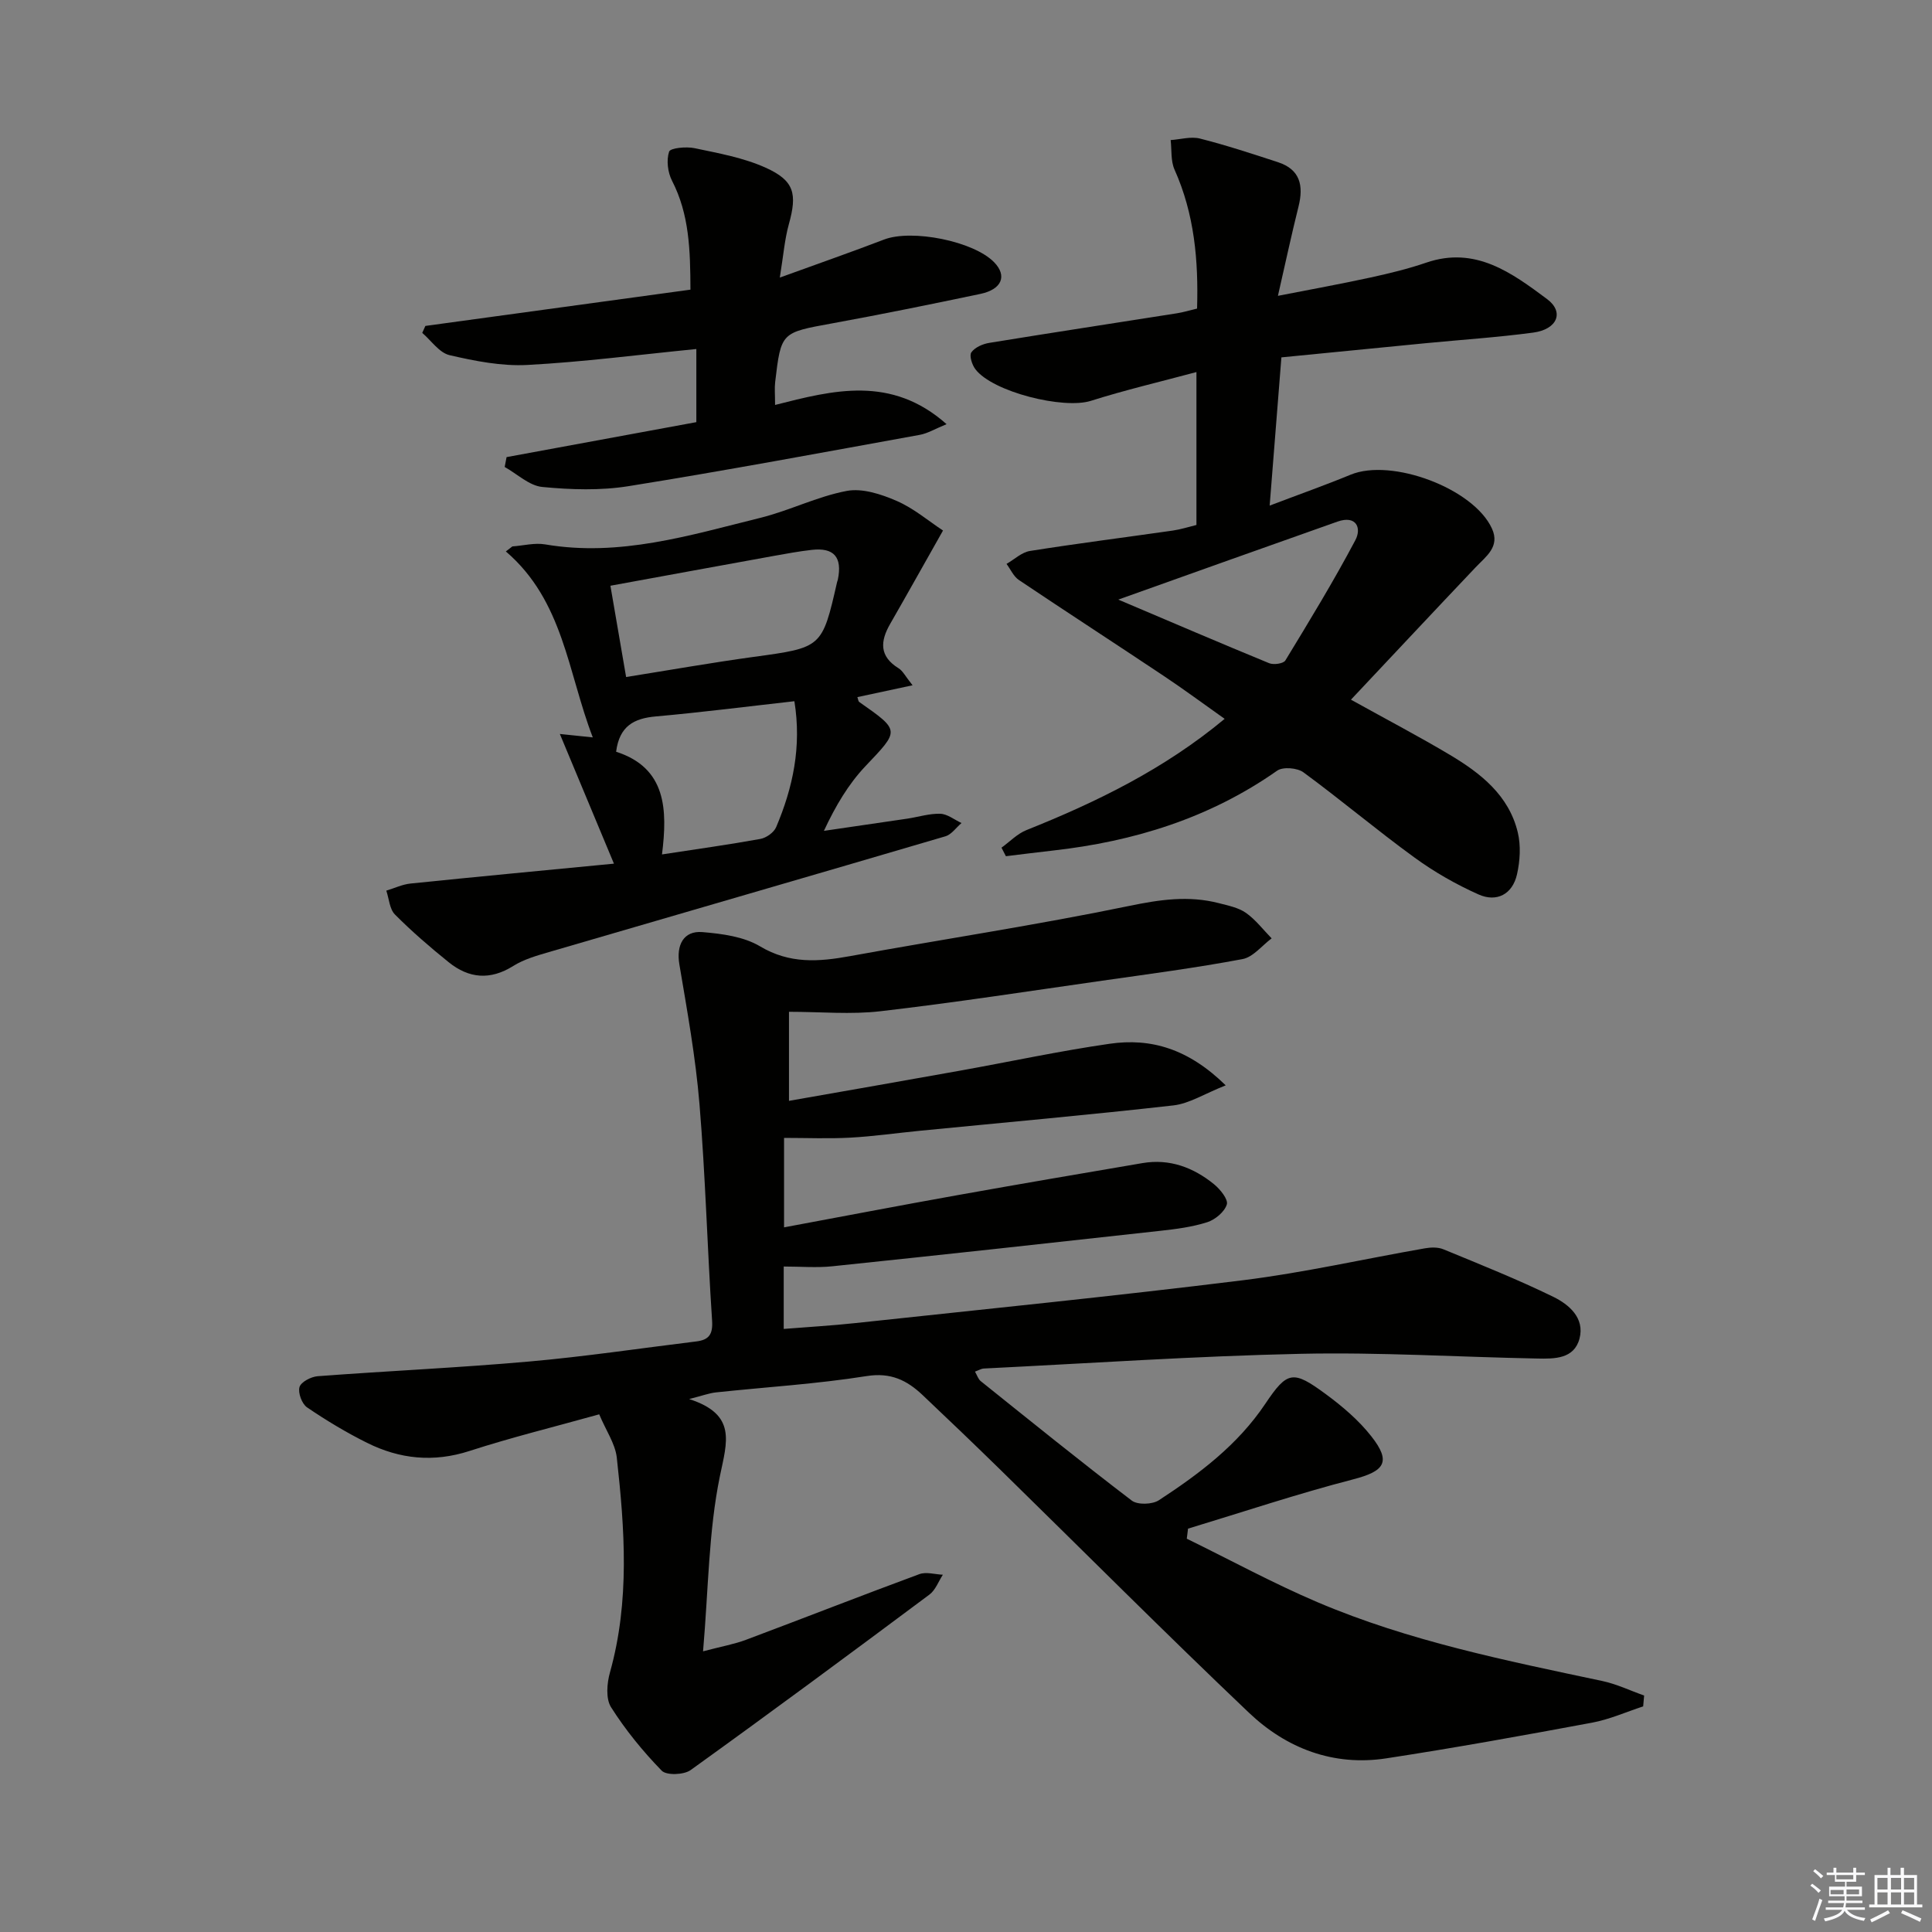
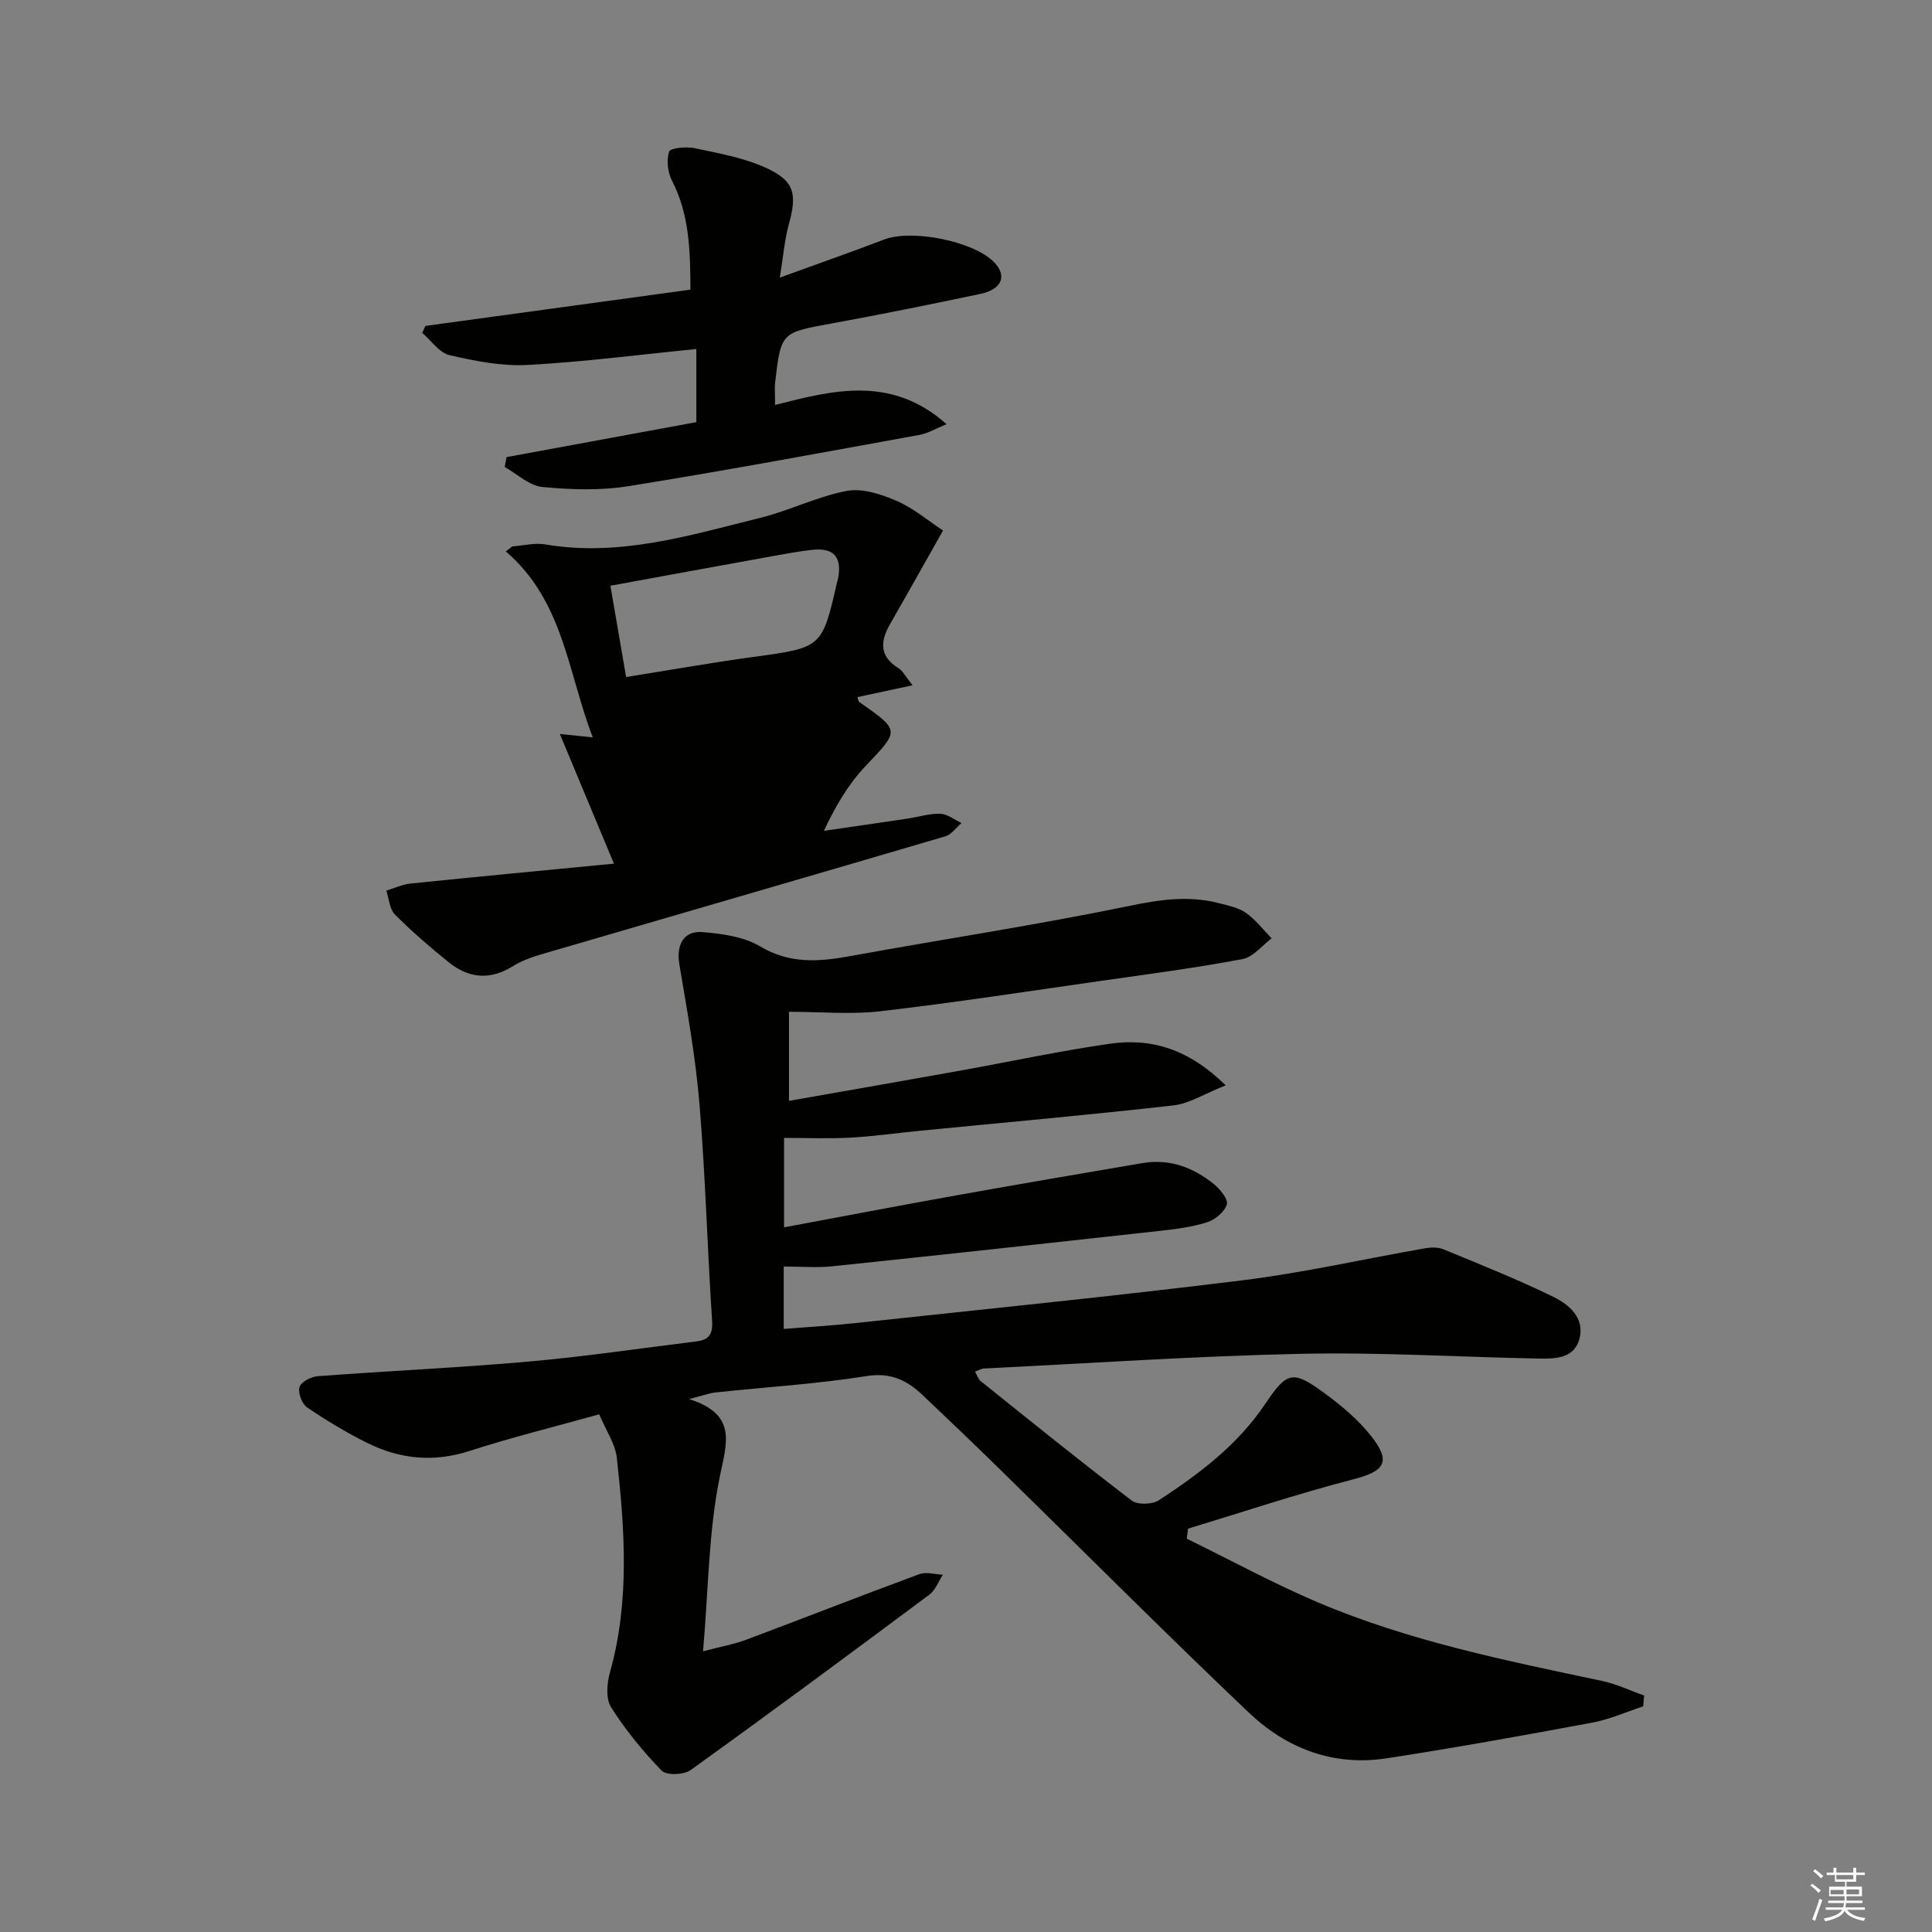
<svg xmlns="http://www.w3.org/2000/svg" enable-background="new 0 0 400 400" viewBox="0 0 400 400">
  <rect x="0" y="0" width="400" height="400" fill="#808080" stroke="none" />
  <g fill="#010100">
    <path d="m124.06 292.82c-9.34 2.61-18.2 4.78-26.86 7.59-7.45 2.41-14.44 1.68-21.21-1.69-4.3-2.14-8.45-4.64-12.42-7.34-1.07-.73-1.91-3.02-1.56-4.21.31-1.05 2.38-2.13 3.75-2.24 14.59-1.1 29.21-1.75 43.78-3.04 11.57-1.02 23.08-2.75 34.62-4.16 2.62-.32 3.46-1.47 3.27-4.33-.99-14.93-1.37-29.9-2.61-44.81-.8-9.7-2.55-19.34-4.17-28.96-.66-3.92.84-6.98 4.78-6.65 4.06.34 8.55.93 11.93 2.95 6.14 3.66 12.13 3.21 18.61 2.03 19.25-3.51 38.62-6.43 57.78-10.39 6.36-1.32 12.35-2.2 18.61-.58 1.92.5 4.03.91 5.6 2.01 2.01 1.42 3.57 3.49 5.32 5.28-2 1.48-3.83 3.88-6.03 4.29-9.62 1.81-19.34 3.09-29.04 4.47-15.28 2.18-30.54 4.54-45.87 6.32-6.16.72-12.47.12-18.99.12v18.44c12.05-2.12 23.79-4.16 35.52-6.27 10.29-1.85 20.53-4.06 30.87-5.55 8.55-1.23 16.28 1.02 24.03 8.61-4.44 1.76-7.53 3.77-10.81 4.15-17.5 1.98-35.05 3.54-52.57 5.26-4.8.47-9.58 1.16-14.39 1.42-4.44.24-8.91.05-13.67.05v18.52c12.14-2.26 24.02-4.54 35.93-6.67 12.74-2.28 25.5-4.46 38.26-6.63 5.63-.96 10.55.89 14.84 4.38 1.27 1.04 2.96 3.13 2.64 4.18-.47 1.53-2.4 3.14-4.04 3.67-3.13 1-6.47 1.43-9.76 1.79-22.62 2.51-45.24 4.98-67.88 7.34-3.24.34-6.54.05-10.06.05v12.92c5.05-.41 9.96-.68 14.83-1.21 26.76-2.88 53.54-5.56 80.25-8.87 12.64-1.57 25.12-4.42 37.68-6.61 1.24-.22 2.71-.26 3.84.21 7.64 3.15 15.33 6.22 22.75 9.84 3.22 1.58 6.53 4.37 5.41 8.64-1.11 4.24-5.21 4.2-8.7 4.13-16.31-.31-32.62-1.33-48.91-.98-21.93.47-43.84 1.97-65.76 3.05-.46.02-.91.31-1.79.64.44.76.67 1.55 1.19 1.97 10.37 8.31 20.7 16.67 31.27 24.73 1.21.92 4.25.82 5.61-.07 8.37-5.47 16.32-11.44 22.03-19.96 4.58-6.83 5.74-7.01 12.52-2.02 3.45 2.54 6.84 5.42 9.46 8.77 4.16 5.3 2.72 7.2-3.77 8.88-11.51 2.98-22.81 6.76-34.2 10.21-.09.69-.18 1.39-.26 2.08 9.04 4.42 17.9 9.25 27.14 13.18 18.89 8.03 38.94 12.05 58.92 16.29 2.96.63 5.76 1.99 8.63 3-.07.75-.13 1.5-.2 2.25-3.52 1.15-6.97 2.7-10.58 3.37-14.18 2.64-28.37 5.21-42.62 7.39-10.93 1.67-20.64-2.05-28.42-9.45-17.36-16.5-34.27-33.47-51.39-50.23-5.35-5.23-10.75-10.41-16.19-15.55-3.22-3.04-6.56-4.71-11.56-3.92-10.32 1.64-20.79 2.27-31.2 3.38-1.42.15-2.8.68-5.56 1.38 9.91 3.2 7.84 8.83 6.36 15.99-2.34 11.4-2.36 23.29-3.48 36.24 3.98-1.05 6.52-1.49 8.9-2.39 11.98-4.49 23.88-9.16 35.88-13.59 1.42-.52 3.24.05 4.87.12-.91 1.39-1.53 3.18-2.78 4.11-16.4 12.23-32.84 24.4-49.45 36.34-1.4 1-5 1.13-5.98.12-3.9-4.01-7.5-8.42-10.49-13.14-1.12-1.77-.86-4.96-.22-7.22 4.13-14.76 3.05-29.67 1.4-44.55-.36-2.86-2.23-5.52-3.63-8.87z" />
-     <path d="m247.71 108.69c0-10.33 0-20.44 0-31.66-7.6 2.04-14.82 3.73-21.86 5.96-5.64 1.79-20.32-1.82-23.91-6.55-.7-.92-1.3-2.83-.83-3.49.72-1.03 2.35-1.74 3.7-1.96 12.93-2.11 25.88-4.08 38.82-6.12 1.3-.2 2.57-.59 4.21-.98.3-9.98-.55-19.58-4.66-28.76-.81-1.8-.57-4.07-.81-6.13 2.04-.14 4.2-.79 6.08-.31 5.44 1.38 10.79 3.14 16.14 4.89 4.6 1.5 5.33 4.85 4.26 9.16-1.44 5.75-2.68 11.56-4.27 18.51 7.05-1.38 13.14-2.48 19.19-3.8 3.89-.85 7.78-1.79 11.54-3.08 10.17-3.47 17.7 2.13 24.98 7.54 3.64 2.7 2.12 6.29-2.85 6.95-7.4.99-14.87 1.48-22.31 2.2-9.87.96-19.75 1.94-29.83 2.93-.82 10.4-1.58 19.95-2.43 30.69 6.12-2.33 11.5-4.23 16.76-6.4 8.49-3.5 25.47 2.84 29.26 11.15 1.72 3.76-1.2 5.73-3.38 8.03-8.44 8.89-16.81 17.84-25.81 27.4 7.6 4.22 14.15 7.65 20.49 11.43 6.37 3.8 12.21 8.37 14.05 16.05.66 2.74.47 5.9-.16 8.68-.93 4.13-4.2 5.85-7.98 4.16-4.65-2.08-9.17-4.66-13.28-7.66-7.8-5.67-15.18-11.91-22.96-17.62-1.27-.93-4.24-1.18-5.44-.34-13.98 9.82-29.67 14.66-46.44 16.54-3.24.36-6.48.78-9.72 1.17-.3-.59-.61-1.18-.91-1.77 1.71-1.23 3.25-2.87 5.15-3.63 14.53-5.81 28.49-12.6 41.05-23.04-4.33-3.06-8.42-6.1-12.66-8.92-9.95-6.64-19.99-13.15-29.93-19.82-1.11-.74-1.73-2.21-2.57-3.34 1.61-.92 3.14-2.41 4.86-2.68 9.83-1.56 19.71-2.81 29.56-4.22 1.61-.23 3.19-.74 4.9-1.16zm-16.18 15.45c11.06 4.69 21.11 9.01 31.24 13.17.93.38 2.95.09 3.35-.57 4.99-8.2 10-16.42 14.49-24.9 1.35-2.55.17-5.21-3.69-3.85-14.8 5.22-29.57 10.51-45.39 16.15z" />
-     <path d="m188.94 141.88c-4.45.95-7.92 1.7-11.43 2.45.16.44.18.86.39 1.01 8.54 5.99 8.36 5.82 1.26 13.31-3.48 3.68-6.14 8.14-8.58 13.37 5.74-.84 11.48-1.67 17.22-2.52 2.3-.34 4.6-1.09 6.87-1.02 1.49.05 2.93 1.24 4.4 1.92-1.11.94-2.07 2.38-3.34 2.75-27.34 8.05-54.73 15.97-82.09 23.97-2.54.74-5.19 1.5-7.39 2.88-4.77 2.99-9.18 2.58-13.35-.78-3.86-3.11-7.64-6.37-11.13-9.88-1.12-1.13-1.22-3.26-1.79-4.94 1.66-.5 3.29-1.29 4.99-1.47 13.83-1.42 27.67-2.72 42.14-4.12-3.81-9.14-7.33-17.56-11.2-26.85 2.86.3 4.4.46 6.82.71-5.2-13.5-6.04-28.25-18-38.5.45-.35.9-.69 1.35-1.04 2.27-.16 4.61-.79 6.78-.42 15.42 2.63 29.94-1.88 44.53-5.49 6.07-1.5 11.81-4.43 17.92-5.58 3.23-.61 7.15.68 10.34 2.07 3.53 1.53 6.58 4.15 9.59 6.13-3.95 6.98-7.4 13.17-10.93 19.31-2.08 3.61-2.3 6.71 1.72 9.2.89.54 1.42 1.68 2.91 3.53zm-59.31-1.71c9.02-1.44 17.63-2.96 26.28-4.15 14.28-1.95 14.29-1.86 17.41-15.55.04-.16.12-.31.15-.47.95-4.65-.8-6.69-5.44-6.15-2.63.3-5.24.78-7.85 1.25-11.18 2.02-22.35 4.08-33.8 6.17 1.1 6.34 2.1 12.17 3.25 18.9zm34.84 5.01c-9.66 1.08-19.16 2.3-28.7 3.15-4.51.4-7.53 1.99-8.21 7.31 10.43 3.35 10.65 12.01 9.5 21.26 7.31-1.12 13.87-2.03 20.37-3.21 1.22-.22 2.79-1.33 3.26-2.43 3.48-8.2 5.3-16.68 3.78-26.08z" />
+     <path d="m188.94 141.88c-4.45.95-7.92 1.7-11.43 2.45.16.44.18.86.39 1.01 8.54 5.99 8.36 5.82 1.26 13.31-3.48 3.68-6.14 8.14-8.58 13.37 5.74-.84 11.48-1.67 17.22-2.52 2.3-.34 4.6-1.09 6.87-1.02 1.49.05 2.93 1.24 4.4 1.92-1.11.94-2.07 2.38-3.34 2.75-27.34 8.05-54.73 15.97-82.09 23.97-2.54.74-5.19 1.5-7.39 2.88-4.77 2.99-9.18 2.58-13.35-.78-3.86-3.11-7.64-6.37-11.13-9.88-1.12-1.13-1.22-3.26-1.79-4.94 1.66-.5 3.29-1.29 4.99-1.47 13.83-1.42 27.67-2.72 42.14-4.12-3.81-9.14-7.33-17.56-11.2-26.85 2.86.3 4.4.46 6.82.71-5.2-13.5-6.04-28.25-18-38.5.45-.35.9-.69 1.35-1.04 2.27-.16 4.61-.79 6.78-.42 15.42 2.63 29.94-1.88 44.53-5.49 6.07-1.5 11.81-4.43 17.92-5.58 3.23-.61 7.15.68 10.34 2.07 3.53 1.53 6.58 4.15 9.59 6.13-3.95 6.98-7.4 13.17-10.93 19.31-2.08 3.61-2.3 6.71 1.72 9.2.89.54 1.42 1.68 2.91 3.53zm-59.31-1.71c9.02-1.44 17.63-2.96 26.28-4.15 14.28-1.95 14.29-1.86 17.41-15.55.04-.16.12-.31.15-.47.95-4.65-.8-6.69-5.44-6.15-2.63.3-5.24.78-7.85 1.25-11.18 2.02-22.35 4.08-33.8 6.17 1.1 6.34 2.1 12.17 3.25 18.9zm34.84 5.01z" />
    <path d="m142.95 59.97c-.03-8.25-.24-15.61-3.81-22.54-.89-1.73-1.2-4.25-.61-6.03.25-.77 3.55-1.09 5.28-.72 4.98 1.05 10.12 1.97 14.71 4.04 5.98 2.69 6.55 5.42 4.8 11.71-.87 3.13-1.12 6.43-1.87 11.04 8-2.91 14.83-5.28 21.57-7.87 5.75-2.21 18.54.31 22.81 4.7 2.72 2.8 1.62 5.61-2.85 6.55-10.22 2.15-20.46 4.23-30.74 6.11-10.49 1.92-10.53 1.79-11.75 12.14-.15 1.28-.02 2.6-.02 4.74 12.03-3.06 24.05-6.19 35.51 3.98-2.43.99-3.93 1.92-5.55 2.21-20.07 3.64-40.13 7.39-60.27 10.62-5.84.94-11.97.74-17.89.17-2.7-.26-5.19-2.69-7.78-4.14.13-.68.26-1.36.39-2.04 13.18-2.43 26.35-4.85 39.29-7.24 0-5.19 0-9.93 0-15.14-12.02 1.19-23.48 2.69-34.99 3.3-5.34.28-10.85-.81-16.11-2.03-2.13-.5-3.78-3.01-5.65-4.61.22-.48.43-.96.65-1.44 18.09-2.48 36.19-4.96 54.88-7.51z" />
  </g>
  <path d="m374.8 390.4.4-.4c.7.5 1.3 1 1.8 1.4l-.5.5c-.5-.6-1.1-1.1-1.7-1.5zm1 7.3-.6-.3c.5-1.4 1.1-2.8 1.5-4.3.2.1.4.2.6.3-.5 1.3-1 2.8-1.5 4.3zm-.4-10.3.4-.4c.4.3 1 .8 1.7 1.4l-.5.5c-.4-.5-1-1-1.6-1.5zm2.5.3h1.7v-1h.6v1h3.5v-1h.6v1h1.8v.5h-1.8v1.4h-2v1h3.2v2h-3.2v.9h3.3v.5h-3.4c0 .3-.1.6-.1.9h4v.5h-3.7c.7.9 1.9 1.5 3.8 1.7-.1.2-.2.4-.3.6-2.1-.4-3.5-1.1-4-2.1-.4 1-1.8 1.7-4 2.2-.1-.2-.2-.4-.3-.6 2.1-.4 3.4-1 3.8-1.8h-3.4v-.5h3.6c.1-.3.1-.6.2-.9h-3.3v-.5h3.4c0-.3 0-.6 0-.9h-3.2v-2h3.3v-1h-2.1v-1.4h-1.7v-.5zm1.1 3.5v1h2.7c0-.3 0-.4 0-.4 0-.1 0-.2 0-.2 0-.1 0-.2 0-.3h-2.7zm1.2-3v.9h3.5v-.9zm4.7 3h-2.6v.6.4h2.6z" fill="#fafafb" />
-   <path d="m393.6 386.7h.6v1.5h2.7v6.1h1.1v.6h-11v-.6h1.1v-6.1h2.7v-1.5h.6v1.5h2.1v-1.5zm-2.7 8.8.4.6c-1.2.6-2.5 1.3-3.8 1.9-.1-.2-.2-.4-.3-.6 1.2-.6 2.5-1.2 3.7-1.9zm-2.2-6.7v2.4h2.1v-2.4zm0 3v2.5h2.1v-2.5zm2.8-3v2.4h2.1v-2.4zm0 3v2.5h2.1v-2.5zm6 6.1c-1.4-.7-2.7-1.3-3.9-1.8l.3-.6c1.5.6 2.7 1.2 3.9 1.7zm-1.2-9.1h-2.1v2.4h2.1zm-2.1 3v2.5h2.1v-2.5z" fill="#fafafb" />
</svg>